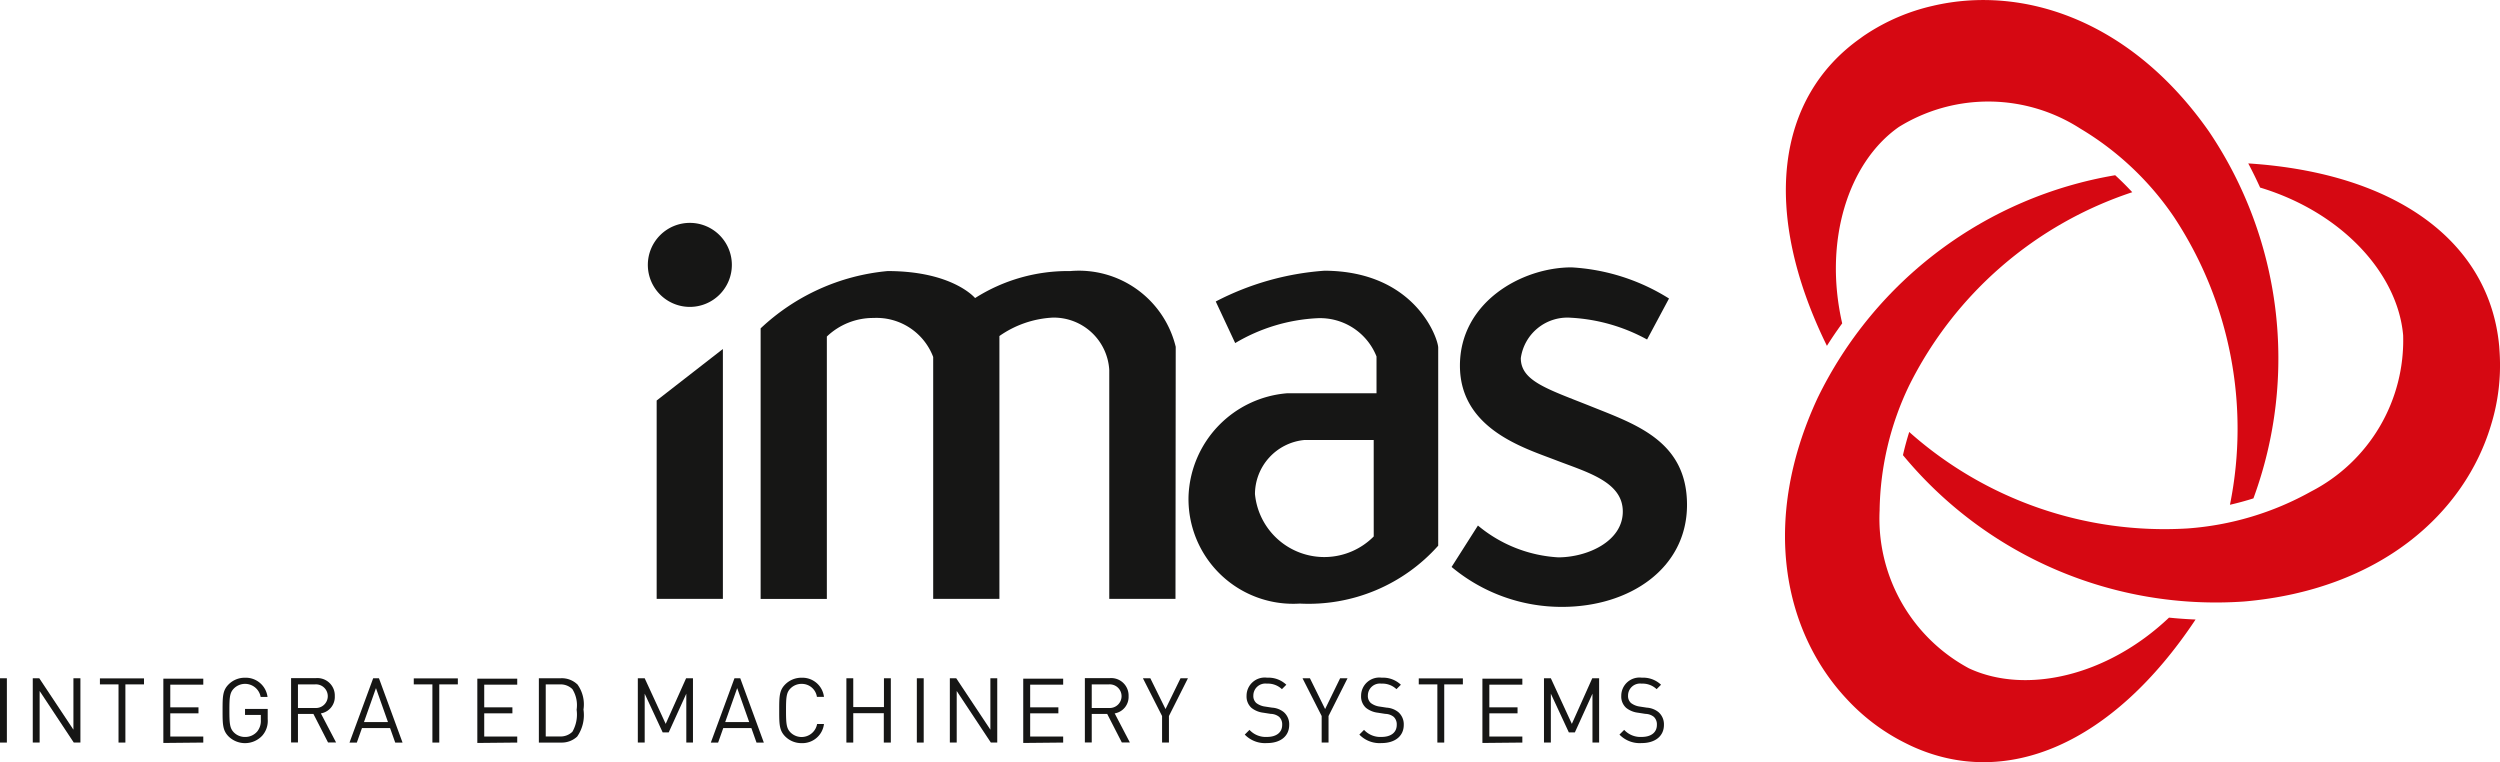
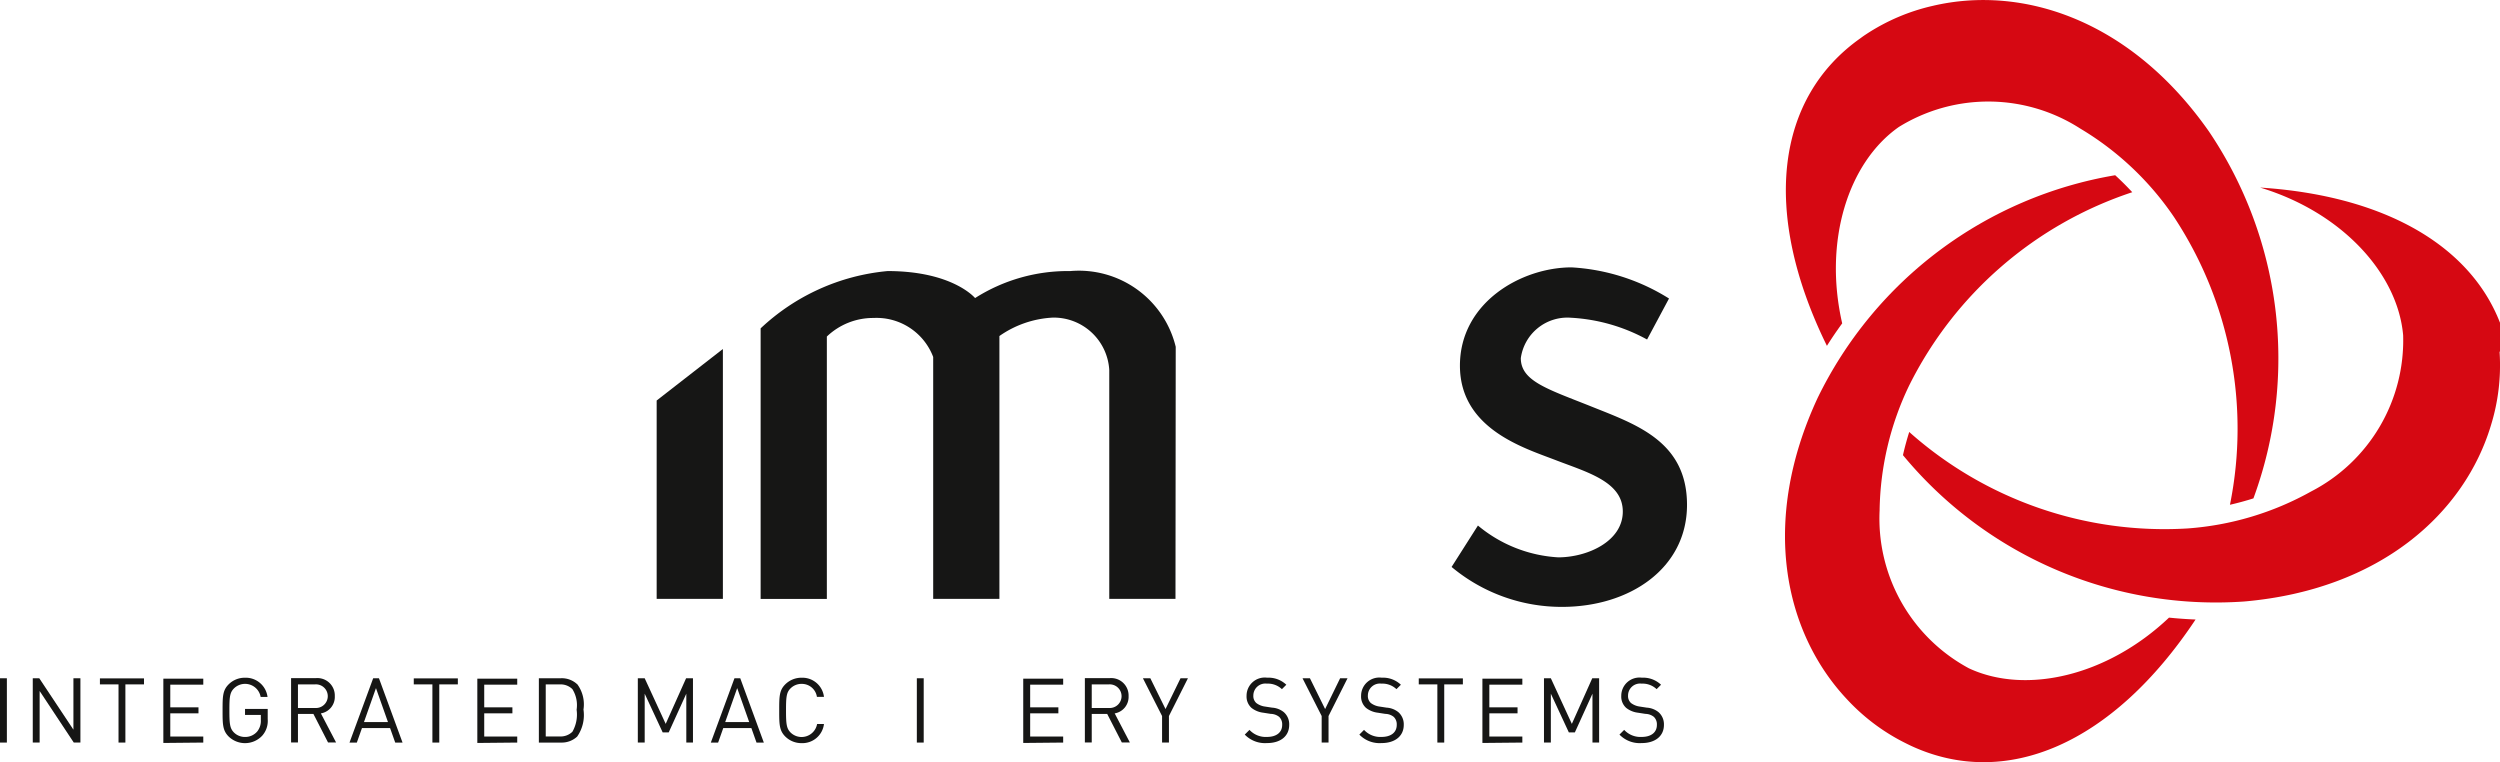
<svg xmlns="http://www.w3.org/2000/svg" id="Group_149" data-name="Group 149" width="83.319" height="25.4" viewBox="0 0 83.319 25.4">
-   <path id="Path_559" data-name="Path 559" d="M548.693,237.8a6.753,6.753,0,0,1-.289,2.412c-.882,2.932-3.684,5.477-8.219,5.874a13.525,13.525,0,0,1-11.378-4.877q.086-.38.209-.772a12.794,12.794,0,0,0,9.274,3.215,9.9,9.9,0,0,0,4.119-1.232,5.666,5.666,0,0,0,3.068-5.208c-.181-2.064-2.048-4.1-4.767-4.921q-.181-.4-.395-.805c4.975.321,8.052,2.645,8.364,6.1C548.684,237.657,548.689,237.727,548.693,237.8Z" transform="translate(-465.386 -226.04)" fill="#d60812" fill-rule="evenodd" />
+   <path id="Path_559" data-name="Path 559" d="M548.693,237.8a6.753,6.753,0,0,1-.289,2.412c-.882,2.932-3.684,5.477-8.219,5.874a13.525,13.525,0,0,1-11.378-4.877q.086-.38.209-.772a12.794,12.794,0,0,0,9.274,3.215,9.9,9.9,0,0,0,4.119-1.232,5.666,5.666,0,0,0,3.068-5.208c-.181-2.064-2.048-4.1-4.767-4.921c4.975.321,8.052,2.645,8.364,6.1C548.684,237.657,548.689,237.727,548.693,237.8Z" transform="translate(-465.386 -226.04)" fill="#d60812" fill-rule="evenodd" />
  <path id="Path_560" data-name="Path 560" d="M513.481,252.357a6.748,6.748,0,0,1-1.944-1.456c-2.1-2.23-2.9-5.929-.978-10.054a13.524,13.524,0,0,1,9.913-7.415q.289.264.569.566a12.789,12.789,0,0,0-7.427,6.425,9.893,9.893,0,0,0-.993,4.182,5.664,5.664,0,0,0,2.976,5.26c1.885.879,4.6.273,6.669-1.689q.436.045.885.063c-2.767,4.163-6.325,5.673-9.482,4.21C513.606,252.419,513.543,252.388,513.481,252.357Z" transform="translate(-449.978 -227.592)" fill="#d60812" fill-rule="evenodd" />
  <path id="Path_561" data-name="Path 561" d="M512.26,205.852a6.751,6.751,0,0,1,2.234-.955c2.981-.7,6.586.452,9.2,4.181a13.511,13.511,0,0,1,1.486,12.234q-.377.12-.782.213a12.8,12.8,0,0,0-1.864-9.589,9.9,9.9,0,0,0-3.126-2.95,5.666,5.666,0,0,0-6.044-.053c-1.689,1.182-2.519,3.8-1.889,6.546q-.264.36-.509.749c-2.188-4.452-1.708-8.263,1.125-10.257Q512.173,205.909,512.26,205.852Z" transform="translate(-450.079 -204.702)" fill="#d60812" fill-rule="evenodd" />
  <path id="Path_562" data-name="Path 562" d="M455.675,257.153l-.878,1.38a5.72,5.72,0,0,0,3.679,1.331c2.265,0,4.167-1.289,4.167-3.4s-1.686-2.676-3.163-3.268-2.376-.85-2.376-1.623a1.568,1.568,0,0,1,1.679-1.345,5.933,5.933,0,0,1,2.529.725l.731-1.366a6.828,6.828,0,0,0-3.247-1.038c-1.665,0-3.721,1.164-3.721,3.275s2.146,2.745,3.191,3.149,2.237.718,2.237,1.714-1.184,1.526-2.153,1.526A4.582,4.582,0,0,1,455.675,257.153Z" transform="translate(-406.419 -239.638)" fill="#161615" fill-rule="evenodd" />
  <path id="Path_563" data-name="Path 563" d="M349.446,251.313v8.759h-2.207v-8.061a2.019,2.019,0,0,0-1.988-1.3,2.232,2.232,0,0,0-1.556.619v8.744h-2.207v-9.016a7.12,7.12,0,0,1,4.232-1.91c2.174,0,2.915.9,2.915.9a5.762,5.762,0,0,1,3.172-.9,3.321,3.321,0,0,1,3.515,2.524l-.008,8.4h-2.207v-7.624a1.853,1.853,0,0,0-1.885-1.749A3.394,3.394,0,0,0,349.446,251.313Z" transform="translate(-316.138 -240.114)" fill="#161615" fill-rule="evenodd" />
-   <path id="Path_564" data-name="Path 564" d="M416.184,249.1a9.263,9.263,0,0,0-3.6,1.024l.648,1.386a5.921,5.921,0,0,1,2.738-.829,2.024,2.024,0,0,1,1.972,1.275v1.227h-2.982a3.575,3.575,0,0,0-3.282,3.4,3.489,3.489,0,0,0,3.707,3.609,5.785,5.785,0,0,0,4.613-1.93v-6.6c0-.286-.753-2.564-3.818-2.564Zm1.665,8.855h0a2.321,2.321,0,0,1-3.958-1.414,1.819,1.819,0,0,1,1.637-1.8h2.32Z" transform="translate(-372.066 -240.076)" fill="#161615" fill-rule="evenodd" />
  <path id="Path_565" data-name="Path 565" d="M324.438,263.648l2.207-1.717v8.328h-2.207Z" transform="translate(-302.553 -250.3)" fill="#161615" fill-rule="evenodd" />
-   <path id="Path_566" data-name="Path 566" d="M322.99,242.662a1.4,1.4,0,1,1,1.4,1.4A1.4,1.4,0,0,1,322.99,242.662Z" transform="translate(-301.399 -233.834)" fill="#161615" fill-rule="evenodd" />
  <rect id="Rectangle_45" data-name="Rectangle 45" width="0.229" height="2.143" transform="translate(0 22.605)" fill="#161615" />
  <path id="Path_567" data-name="Path 567" d="M223.733,318.072v-2.143H223.5v1.713l-1.138-1.713h-.217v2.143h.229v-1.719l1.138,1.719Z" transform="translate(-221.053 -293.324)" fill="#161615" fill-rule="evenodd" />
  <path id="Path_568" data-name="Path 568" d="M234.6,316.133v-.2h-1.469v.2h.62v1.939h.229v-1.939Z" transform="translate(-229.801 -293.324)" fill="#161615" fill-rule="evenodd" />
  <path id="Path_569" data-name="Path 569" d="M244.873,318.072v-.2h-1.1v-.774h.94v-.2h-.94v-.756h1.1v-.2h-1.331v2.143Z" transform="translate(-238.098 -293.324)" fill="#161615" fill-rule="evenodd" />
  <path id="Path_570" data-name="Path 570" d="M254.751,317.218v-.34h-.756v.2h.527v.163a.564.564,0,0,1-.12.389.523.523,0,0,1-.407.183.516.516,0,0,1-.37-.15c-.135-.138-.151-.286-.151-.735s.015-.593.151-.731a.527.527,0,0,1,.891.283h.229a.731.731,0,0,0-.75-.641.759.759,0,0,0-.548.223c-.2.2-.2.412-.2.867s0,.665.2.867a.785.785,0,0,0,1.12-.024A.74.74,0,0,0,254.751,317.218Z" transform="translate(-245.829 -293.252)" fill="#161615" fill-rule="evenodd" />
  <path id="Path_571" data-name="Path 571" d="M265.481,317.1a.556.556,0,0,0,.466-.575.58.58,0,0,0-.635-.6h-.822v2.144h.229v-.952h.515l.488.952h.268l-.509-.973Zm-.762-.181h0v-.786h.572a.394.394,0,1,1,0,.786Z" transform="translate(-254.789 -293.324)" fill="#161615" fill-rule="evenodd" />
  <path id="Path_572" data-name="Path 572" d="M275.056,315.929h-.193l-.789,2.144h.244l.172-.485h.936l.172.485h.244l-.786-2.144Zm-.5,1.46h0l.4-1.132.4,1.132Z" transform="translate(-262.426 -293.324)" fill="#161615" fill-rule="evenodd" />
  <path id="Path_573" data-name="Path 573" d="M286.076,316.133v-.2h-1.469v.2h.621v1.939h.229v-1.939Z" transform="translate(-270.817 -293.324)" fill="#161615" fill-rule="evenodd" />
  <path id="Path_574" data-name="Path 574" d="M296.354,318.072v-.2h-1.1v-.774h.939v-.2h-.939v-.756h1.1v-.2h-1.33v2.143Z" transform="translate(-279.116 -293.324)" fill="#161615" fill-rule="evenodd" />
  <path id="Path_575" data-name="Path 575" d="M306.4,316.128a.751.751,0,0,0-.542-.2h-.735v2.144h.735a.752.752,0,0,0,.542-.2,1.255,1.255,0,0,0,.21-.9,1.134,1.134,0,0,0-.21-.849Zm-.16,1.584h0a.559.559,0,0,1-.422.156h-.466v-1.734h.466a.558.558,0,0,1,.422.157,1.008,1.008,0,0,1,.141.687A1.151,1.151,0,0,1,306.241,317.711Z" transform="translate(-287.164 -293.324)" fill="#161615" fill-rule="evenodd" />
  <path id="Path_576" data-name="Path 576" d="M323.191,318.072v-2.143h-.229l-.68,1.52-.7-1.52h-.229v2.143h.229v-1.629l.6,1.291h.2l.587-1.291v1.629Z" transform="translate(-300.096 -293.324)" fill="#161615" fill-rule="evenodd" />
  <path id="Path_577" data-name="Path 577" d="M334.291,315.929H334.1l-.788,2.144h.243l.172-.485h.936l.172.485h.244l-.786-2.144Zm-.5,1.46h0l.4-1.132.4,1.132Z" transform="translate(-309.622 -293.324)" fill="#161615" fill-rule="evenodd" />
  <path id="Path_578" data-name="Path 578" d="M346.018,317.381h-.229a.525.525,0,0,1-.885.283c-.135-.138-.151-.286-.151-.735s.015-.6.151-.735a.516.516,0,0,1,.37-.15.507.507,0,0,1,.509.433h.235a.724.724,0,0,0-.744-.638.763.763,0,0,0-.548.223c-.2.2-.2.412-.2.867s0,.665.2.867a.763.763,0,0,0,.548.223A.724.724,0,0,0,346.018,317.381Z" transform="translate(-318.557 -293.252)" fill="#161615" fill-rule="evenodd" />
-   <path id="Path_579" data-name="Path 579" d="M357.052,318.072v-2.143h-.229v.96H355.8v-.96h-.229v2.143h.229v-.979h1.018v.979Z" transform="translate(-327.363 -293.324)" fill="#161615" fill-rule="evenodd" />
  <rect id="Rectangle_46" data-name="Rectangle 46" width="0.229" height="2.143" transform="translate(30.556 22.605)" fill="#161615" />
-   <path id="Path_580" data-name="Path 580" d="M374.08,318.072v-2.143h-.229v1.713l-1.138-1.713H372.5v2.143h.229v-1.719l1.138,1.719Z" transform="translate(-340.844 -293.324)" fill="#161615" fill-rule="evenodd" />
  <path id="Path_581" data-name="Path 581" d="M385.886,318.072v-.2h-1.1v-.774h.94v-.2h-.94v-.756h1.1v-.2h-1.331v2.143Z" transform="translate(-350.453 -293.324)" fill="#161615" fill-rule="evenodd" />
  <path id="Path_582" data-name="Path 582" d="M395.65,317.1a.556.556,0,0,0,.466-.575.58.58,0,0,0-.635-.6h-.822v2.144h.229v-.952h.515l.488.952h.268l-.508-.973Zm-.762-.181h0v-.786h.572a.394.394,0,1,1,0,.786Z" transform="translate(-358.503 -293.324)" fill="#161615" fill-rule="evenodd" />
  <path id="Path_583" data-name="Path 583" d="M405.682,315.929h-.247l-.5,1.026-.506-1.026h-.247l.638,1.258v.885h.229v-.885Z" transform="translate(-366.091 -293.324)" fill="#161615" fill-rule="evenodd" />
  <path id="Path_584" data-name="Path 584" d="M422.4,317.411a.537.537,0,0,0-.18-.425.692.692,0,0,0-.392-.15l-.234-.036a.614.614,0,0,1-.289-.117.309.309,0,0,1-.1-.247.4.4,0,0,1,.452-.4.676.676,0,0,1,.5.184l.147-.147a.861.861,0,0,0-.638-.235.606.606,0,0,0-.687.605.508.508,0,0,0,.163.4.779.779,0,0,0,.394.162l.25.039a.462.462,0,0,1,.28.1.344.344,0,0,1,.1.268c0,.25-.193.4-.506.4a.737.737,0,0,1-.584-.235l-.157.157a.936.936,0,0,0,.735.283C422.109,318.019,422.4,317.787,422.4,317.411Z" transform="translate(-379.434 -293.252)" fill="#161615" fill-rule="evenodd" />
  <path id="Path_585" data-name="Path 585" d="M431.853,315.929h-.247l-.5,1.026-.506-1.026h-.247l.638,1.258v.885h.229v-.885Z" transform="translate(-386.943 -293.324)" fill="#161615" fill-rule="evenodd" />
  <path id="Path_586" data-name="Path 586" d="M441.163,317.411a.536.536,0,0,0-.181-.425.69.69,0,0,0-.391-.15l-.235-.036a.614.614,0,0,1-.289-.117.309.309,0,0,1-.1-.247.4.4,0,0,1,.452-.4.676.676,0,0,1,.5.184l.148-.147a.862.862,0,0,0-.639-.235.607.607,0,0,0-.687.605.508.508,0,0,0,.163.4.779.779,0,0,0,.395.162l.25.039a.461.461,0,0,1,.28.1.344.344,0,0,1,.1.268c0,.25-.193.4-.506.4a.737.737,0,0,1-.584-.235l-.156.157a.934.934,0,0,0,.734.283C440.867,318.019,441.163,317.787,441.163,317.411Z" transform="translate(-394.379 -293.252)" fill="#161615" fill-rule="evenodd" />
  <path id="Path_587" data-name="Path 587" d="M450.9,316.133v-.2h-1.47v.2h.62v1.939h.229v-1.939Z" transform="translate(-402.146 -293.324)" fill="#161615" fill-rule="evenodd" />
  <path id="Path_588" data-name="Path 588" d="M461.182,318.072v-.2h-1.1v-.774h.94v-.2h-.94v-.756h1.1v-.2h-1.331v2.143Z" transform="translate(-410.446 -293.324)" fill="#161615" fill-rule="evenodd" />
  <path id="Path_589" data-name="Path 589" d="M471.791,318.072v-2.143h-.229l-.68,1.52-.7-1.52h-.229v2.143h.229v-1.629l.6,1.291h.2l.587-1.291v1.629Z" transform="translate(-418.496 -293.324)" fill="#161615" fill-rule="evenodd" />
  <path id="Path_590" data-name="Path 590" d="M483.829,317.411a.538.538,0,0,0-.181-.425.692.692,0,0,0-.391-.15l-.235-.036a.619.619,0,0,1-.289-.117.31.31,0,0,1-.1-.247.4.4,0,0,1,.452-.4.676.676,0,0,1,.5.184l.147-.147a.861.861,0,0,0-.638-.235.607.607,0,0,0-.687.605.506.506,0,0,0,.163.4.779.779,0,0,0,.394.162l.25.039a.462.462,0,0,1,.28.1.344.344,0,0,1,.1.268c0,.25-.193.4-.506.4a.736.736,0,0,1-.584-.235l-.157.157a.935.935,0,0,0,.735.283C483.534,318.019,483.829,317.787,483.829,317.411Z" transform="translate(-428.374 -293.252)" fill="#161615" fill-rule="evenodd" />
</svg>